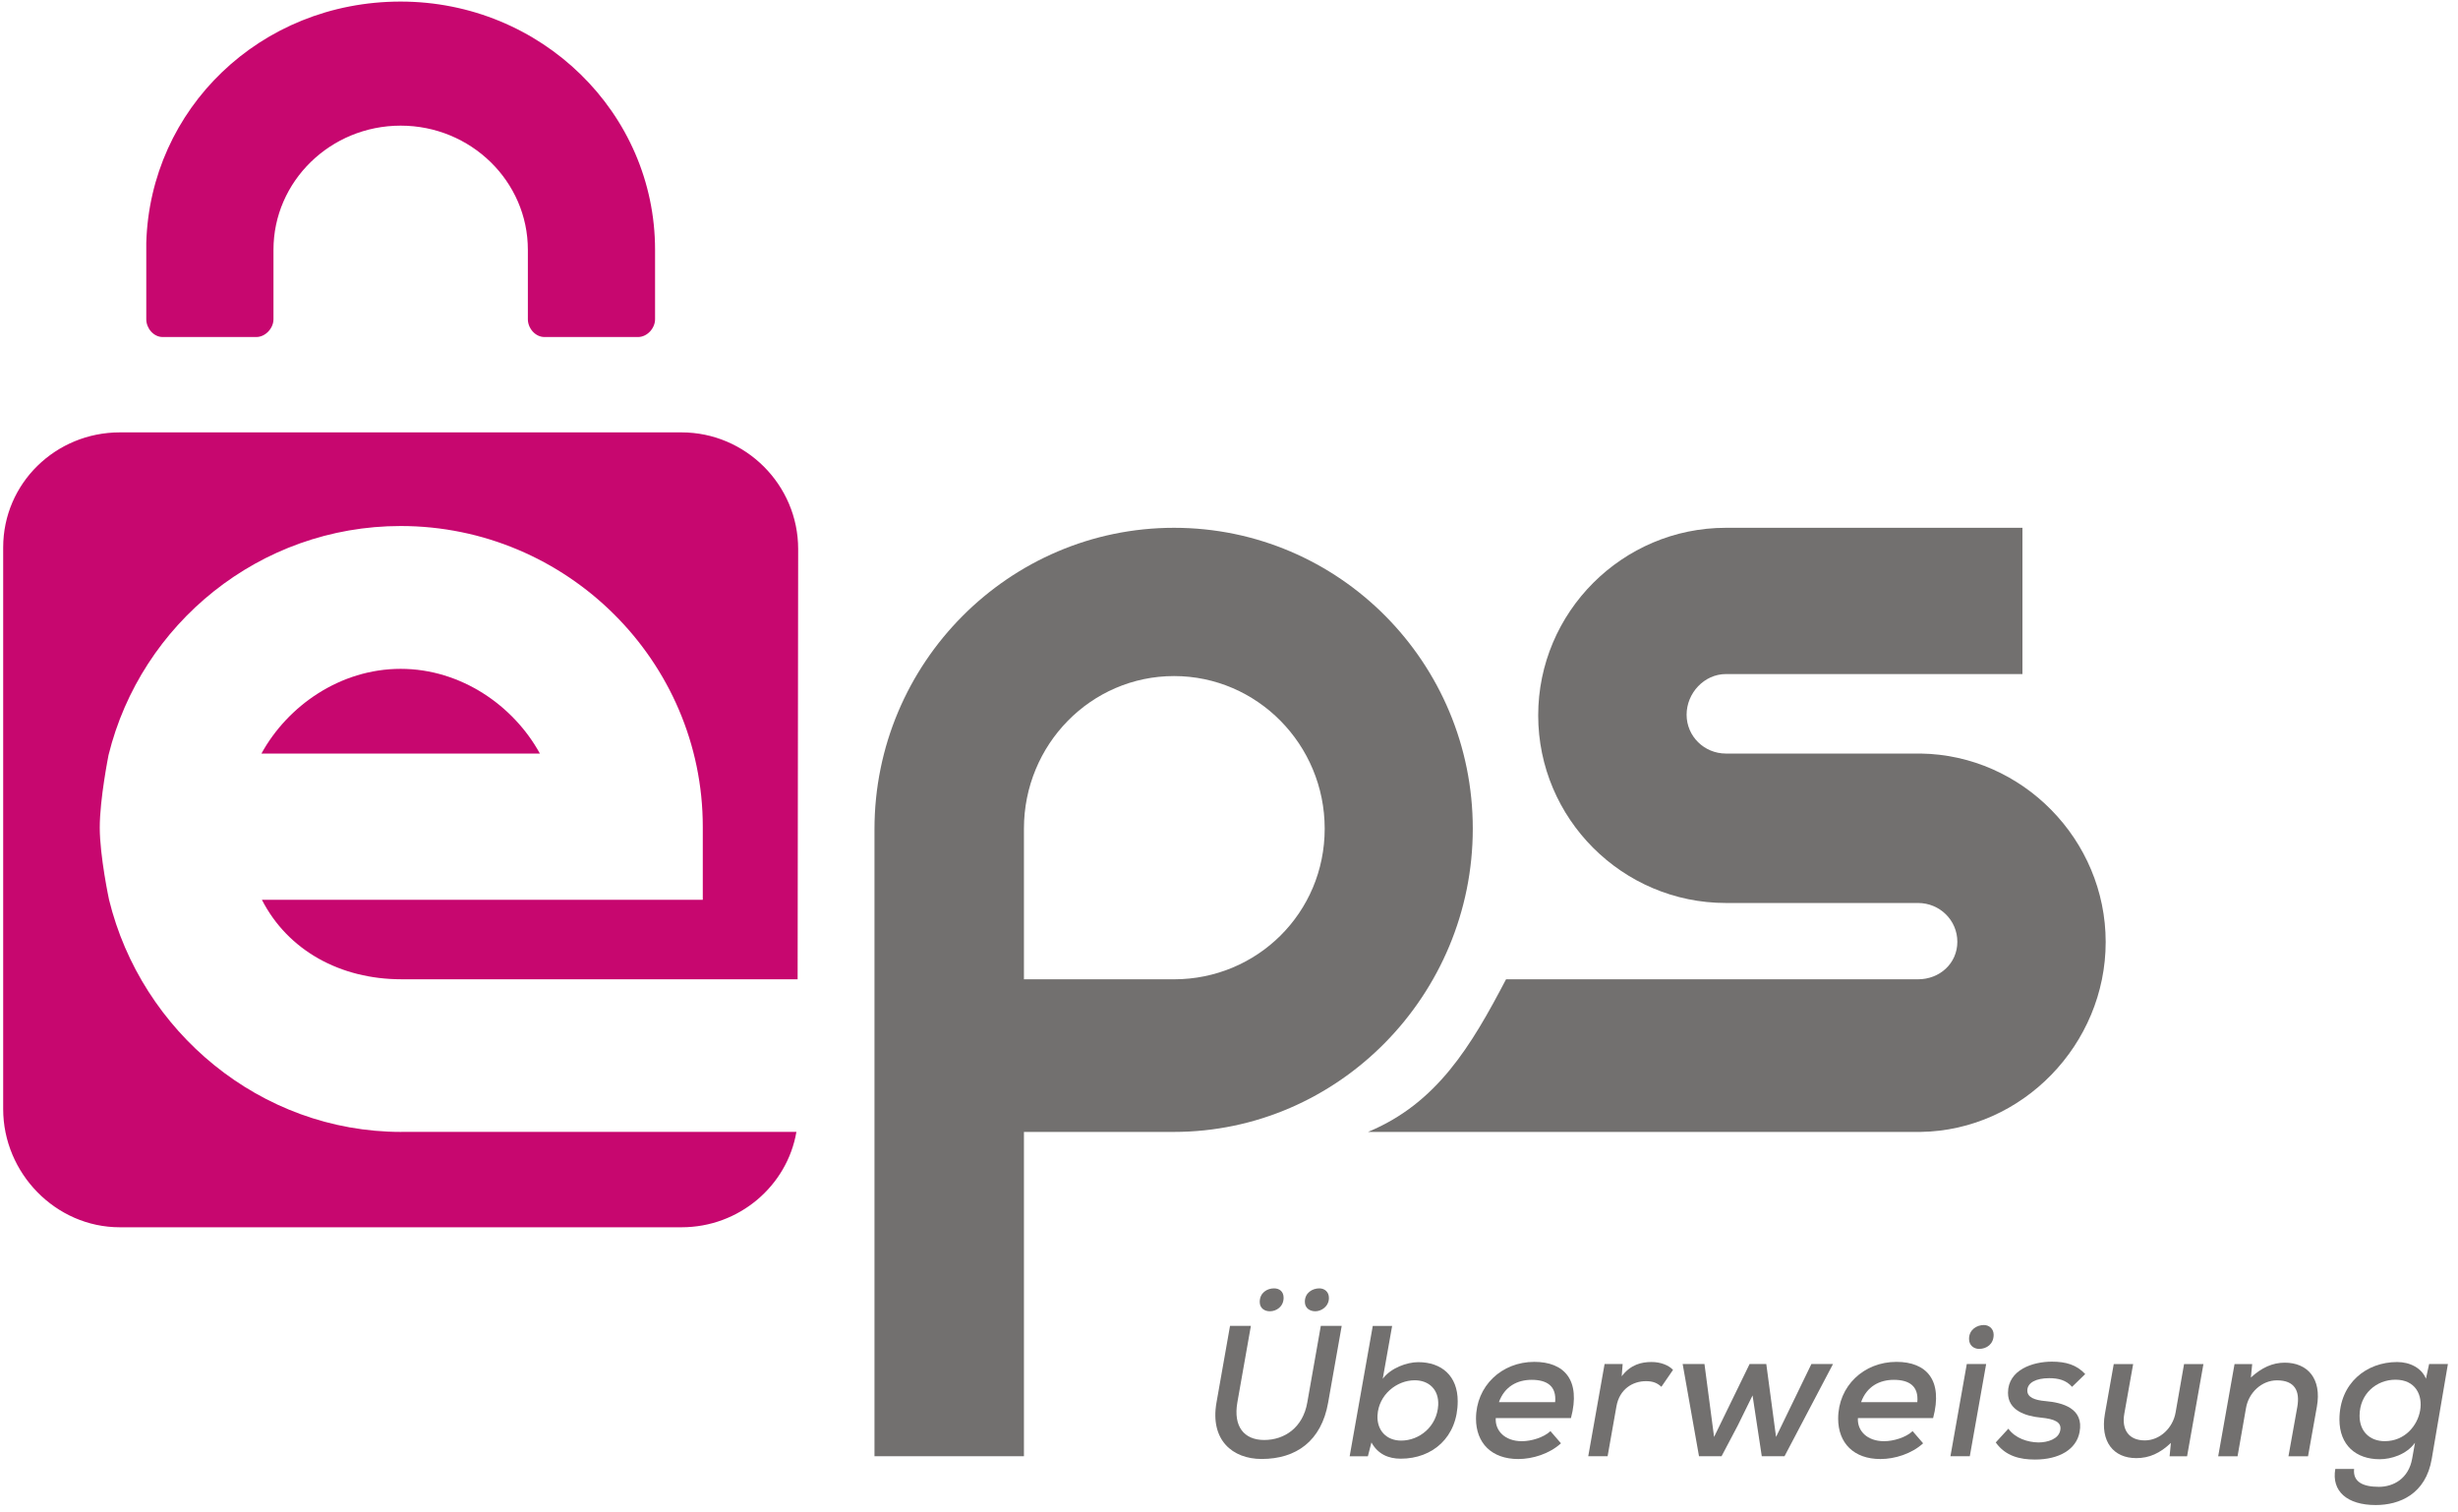
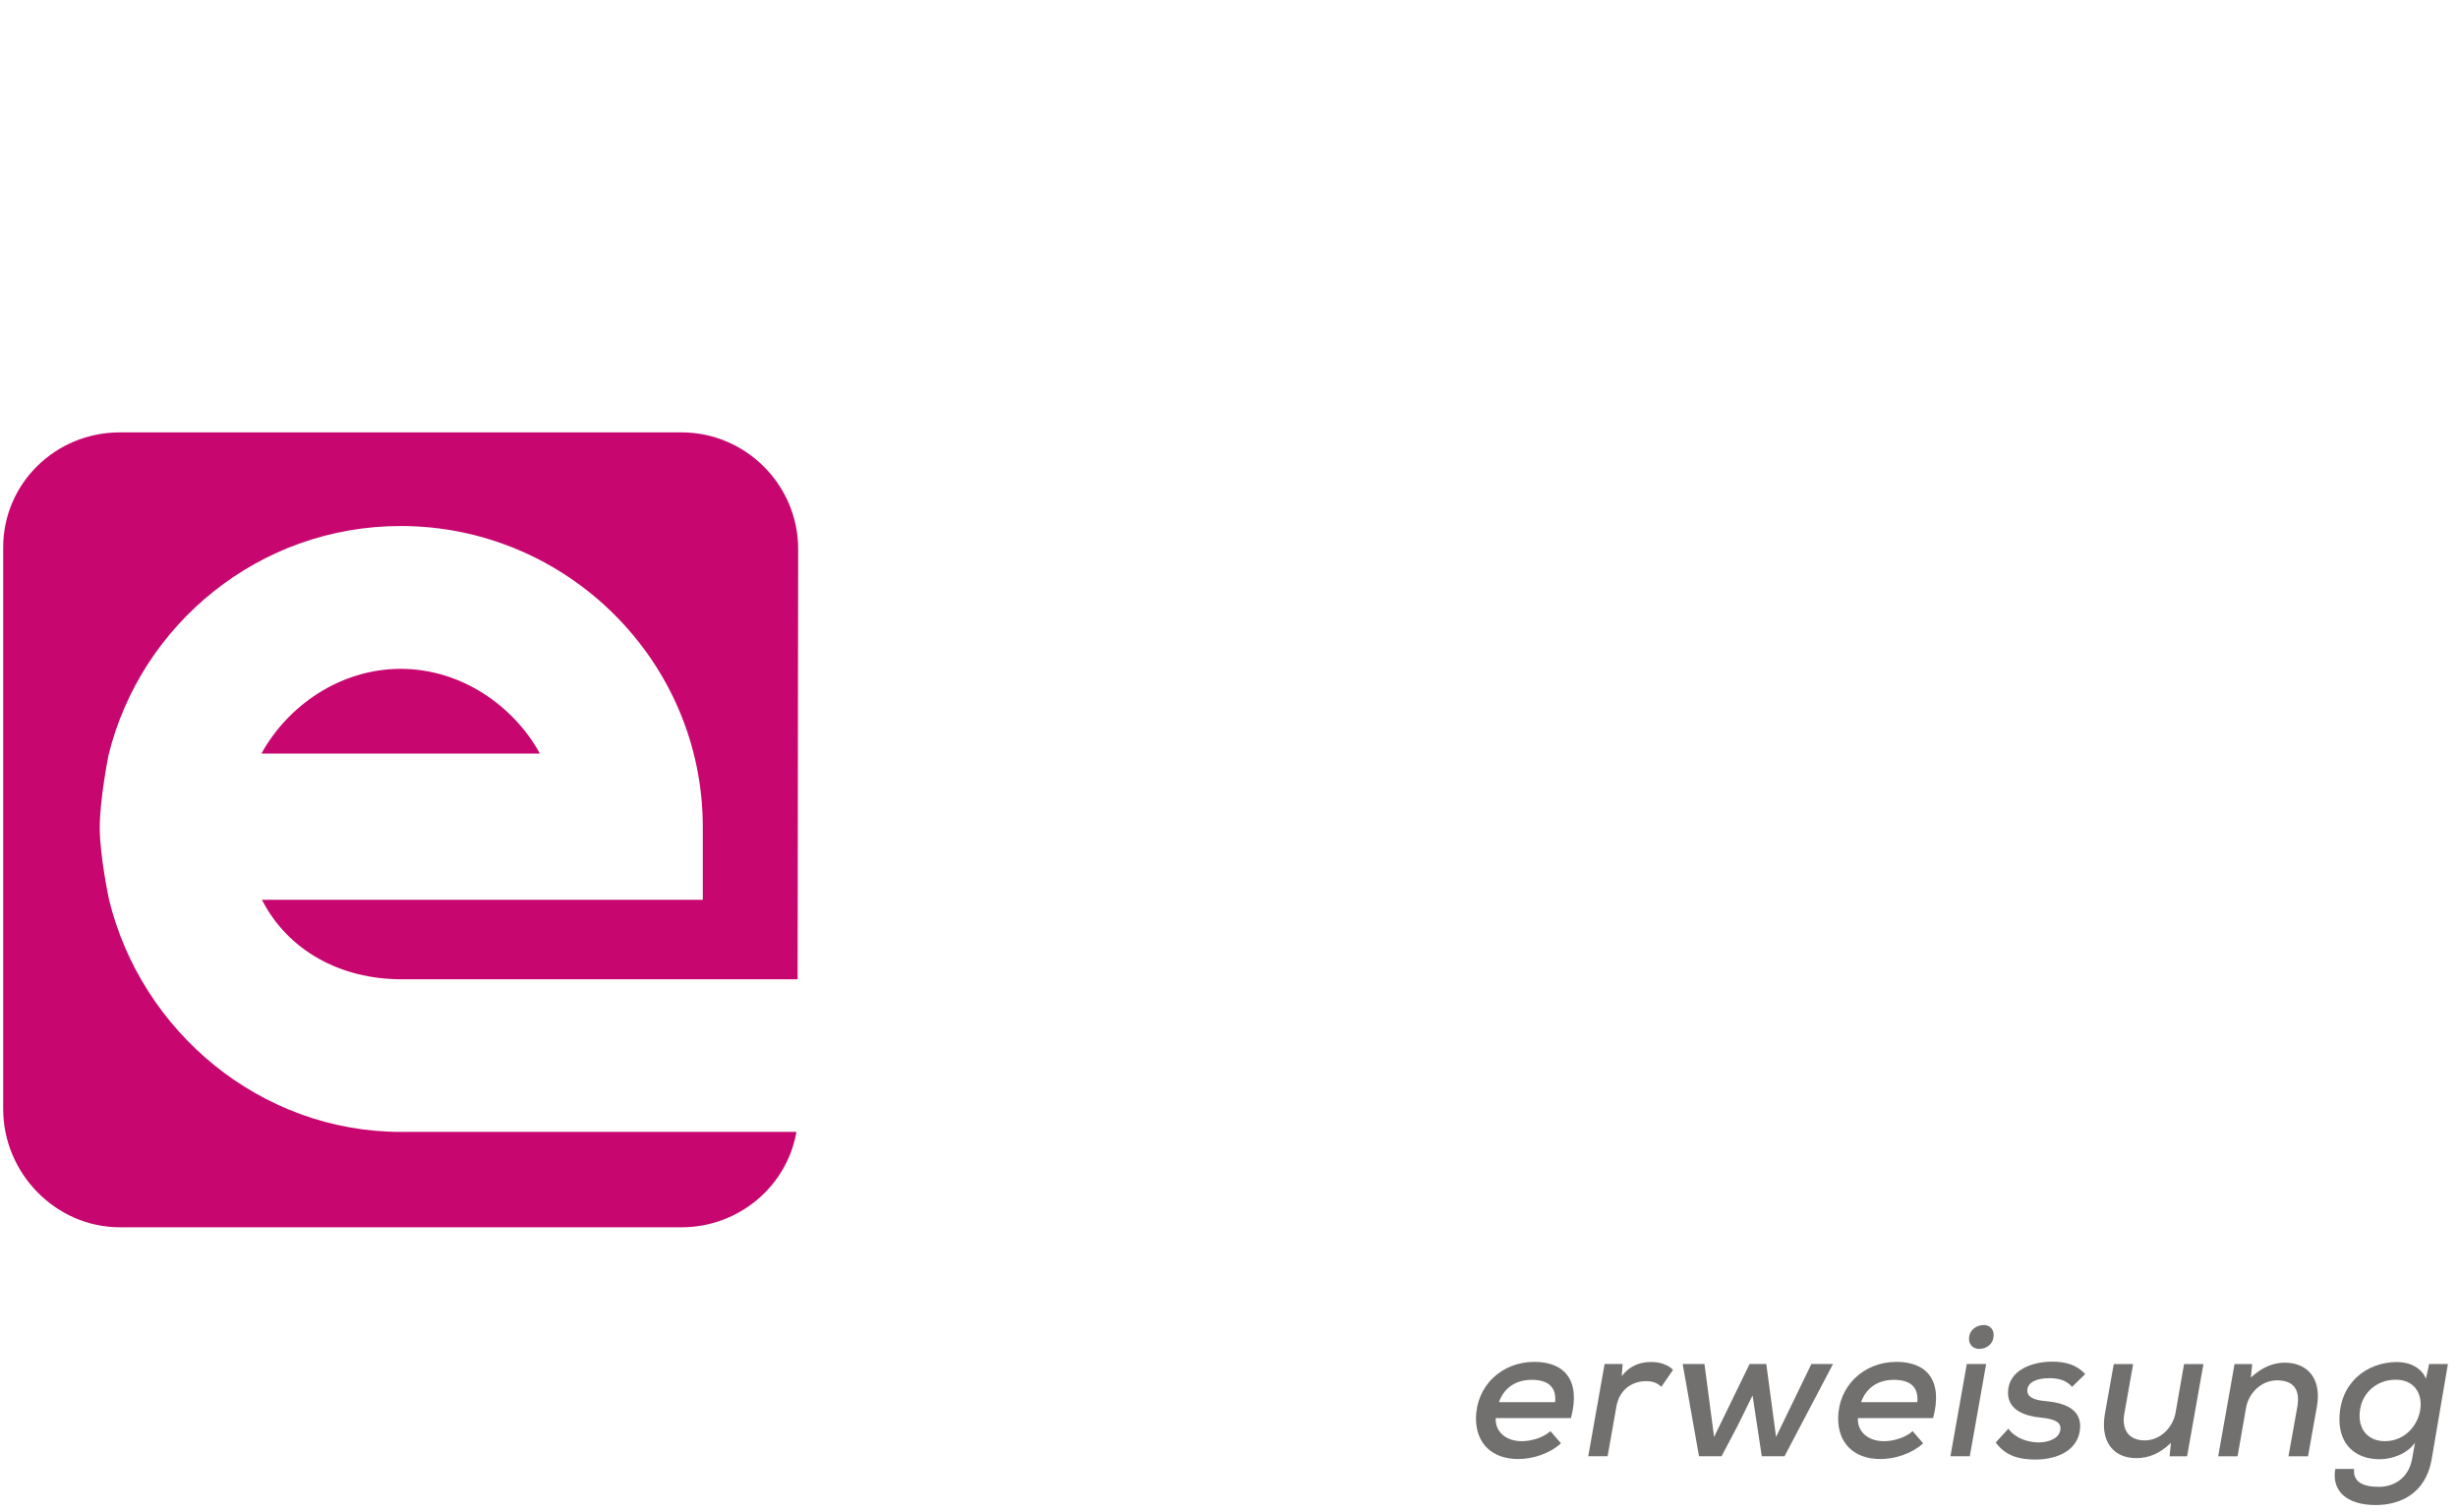
<svg xmlns="http://www.w3.org/2000/svg" xmlns:xlink="http://www.w3.org/1999/xlink" id="Ebene_1" data-name="Ebene 1" viewBox="0 0 293.73 180.38" width="65" height="40">
  <defs>
    <style>
      .cls-1 {
        fill: #c7076f;
      }

      .cls-1, .cls-2 {
        stroke-width: 0px;
      }

      .cls-3 {
        fill: none;
        stroke: #727070;
        stroke-miterlimit: 10;
        stroke-width: 13px;
      }

      .cls-2 {
        fill: #72706f;
      }
    </style>
    <symbol id="EPS-Logo" viewBox="0 0 770 472.85">
      <g>
-         <path class="cls-2" d="M604,236.5h-61.25c-6.81,0-12.36-5.43-12.36-12.22s5.54-12.78,12.36-12.78h93.25v-46h-93.25c-32.55,0-59.03,26.53-59.03,59s26.48,59,59.03,59h60.42c6.81,0,12.36,5.41,12.36,12.2s-5.54,11.8-12.36,11.8h-129.56c-11,21-21.7,39-43.41,48h173.8c32-.46,58.18-27.54,58.18-59.72s-26.18-58.82-58.18-59.28Z" />
        <path class="cls-3" d="M298.41,460.08" />
-         <path class="cls-2" d="M369.2,165.5c-51.91,0-94.2,42.54-94.2,94.8v197.2h47v-102h47.1c51.92,0,94.05-43.1,94.05-95.37s-42.04-94.63-93.95-94.63ZM369.2,307.5h-47.2v-47.37c0-26.47,21.07-48,47.2-48s47.38,21.53,47.38,48-21.25,47.37-47.38,47.37Z" />
        <g>
          <g>
            <path class="cls-1" d="M126.2,355.5c-44.44,0-81.8-31.67-91.91-73.04,0,0-2.92-13.68-2.92-22.69s2.77-22.83,2.77-22.83c10.18-41.27,47.5-72,91.87-72,52.18,0,95,42.42,95,94.6v22.95H82.36c8.19,16,24.74,25,43.84,25h124.63l.17-135.32c0-20.17-16.51-36.68-36.68-36.68H37.68c-20.17,0-36.68,16.01-36.68,36.18v176.64c0,20.17,16.51,37.18,36.68,37.18h176.64c18.11,0,33.21-13,36.13-30h-124.24Z" />
            <path class="cls-1" d="M126,209.86c-19.02,0-35.56,11.64-43.78,26.64h87.56c-8.22-15-24.76-26.64-43.78-26.64Z" />
          </g>
-           <path class="cls-1" d="M206,78.06C206,34.95,170.17,0,125.98,0S47.17,33.81,46,75.93c-.02.18,0,.35,0,.53v23.46c0,2.81,2.28,5.58,5.16,5.58h29.44c2.88,0,5.4-2.77,5.4-5.58v-21.86h0c0-21.53,17.93-39.04,40-39.04s40,17.51,40,39.04v21.86c0,2.81,2.33,5.58,5.21,5.58h29.44c2.88,0,5.35-2.77,5.35-5.58v-21.86h0Z" />
        </g>
        <g>
-           <path class="cls-2" d="M421.93,416.5l-4.26,24.1c-2.13,12.18-10.11,17.76-20.93,17.76-9.16,0-16.26-5.97-14.19-17.74l4.26-24.12h6.56l-4.26,24.1c-1.3,7.51,2.07,11.79,8.45,11.79s12.18-3.9,13.54-11.77l4.26-24.12h6.56ZM396.15,408.96c0,2.01,1.54,2.95,3.19,2.95,2.07,0,4.32-1.48,4.32-4.26,0-1.95-1.3-2.95-3.02-2.95-2.13,0-4.49,1.36-4.49,4.26ZM410.34,408.9c0,2.07,1.6,3.01,3.31,3.01,1.83,0,4.26-1.48,4.26-4.2,0-1.95-1.42-3.01-3.02-3.01-2.13,0-4.55,1.36-4.55,4.2Z" />
-           <path class="cls-2" d="M437.79,416.5l-2.96,16.65c2.54-3.43,7.62-5.24,11.17-5.24,7.33,0,12.41,4.3,12.41,12.28,0,11.29-7.86,18.08-17.91,18.08-3.9,0-7.21-1.45-9.22-5.11l-1.12,4.35h-5.73l7.27-41h6.09ZM433.18,444.6c-.24,4.85,2.9,7.98,7.45,7.98,5.73,0,11.29-4.43,11.65-11.17.24-4.91-2.96-7.8-7.39-7.8-5.67,0-11.35,4.55-11.7,11Z" />
          <path class="cls-2" d="M470.37,445.5c-.24,4,2.9,7.27,8.22,7.27,2.96,0,6.86-1.16,8.98-3.17l3.31,3.83c-3.6,3.31-8.93,4.95-13.42,4.95-8.39,0-13.3-5.03-13.3-12.71,0-10.23,8.04-17.85,18.33-17.85,9.4,0,14.72,5.68,11.53,17.68h-23.65ZM489.05,440.5c.47-5-2.48-7.03-7.39-7.03-4.43,0-8.51,2.03-10.29,7.03h17.68Z" />
          <path class="cls-2" d="M510.28,428.5l-.3,3.85c2.84-3.73,6.27-4.49,9.4-4.49,2.84,0,5.38,1.01,6.74,2.48l-3.66,5.32c-1.3-1.18-2.6-1.77-4.85-1.77-4.2,0-8.33,2.52-9.28,7.9l-2.78,15.7h-6.09l5.14-29h5.67Z" />
          <path class="cls-2" d="M555.45,428.5l3.07,22.93,11.11-22.93h6.8l-15.25,29h-7.15l-2.9-19.13-4.67,9.5-5.08,9.63h-7.09l-5.14-29h6.86l3.02,22.93,11.17-22.93h5.26Z" />
          <path class="cls-2" d="M584.26,445.5c-.24,4,2.9,7.27,8.22,7.27,2.96,0,6.86-1.16,8.98-3.17l3.31,3.83c-3.6,3.31-8.93,4.95-13.42,4.95-8.39,0-13.3-5.03-13.3-12.71,0-10.23,8.04-17.85,18.33-17.85,9.4,0,14.72,5.68,11.53,17.68h-23.65ZM602.94,440.5c.47-5-2.48-7.03-7.39-7.03-4.43,0-8.51,2.03-10.29,7.03h17.68Z" />
          <path class="cls-2" d="M624.59,428.5l-5.14,29h-6.09l5.14-29h6.09ZM619.21,420.6c0,2.07,1.54,3.14,3.19,3.14,2.36,0,4.55-1.54,4.55-4.43,0-1.95-1.48-3.08-3.07-3.08-2.19,0-4.67,1.42-4.67,4.37Z" />
          <path class="cls-2" d="M651.61,435.67c-1.89-2.13-4.32-2.72-7.21-2.72-4.02,0-6.86,1.36-6.86,3.9,0,2.13,2.3,3.02,5.73,3.31,5.32.47,12.12,2.25,10.7,9.75-1,5.44-6.44,8.63-14.01,8.63-4.73,0-9.28-1.06-12.35-5.38l3.96-4.32c2.19,3.01,6.03,4.26,9.46,4.32,2.9,0,6.33-1.06,6.86-3.78.53-2.6-1.77-3.6-6.03-4.02-4.97-.47-10.4-2.3-10.4-7.8,0-7.27,7.86-9.81,13.77-9.81,4.49,0,7.8,1,10.52,3.9l-4.14,4.02Z" />
          <path class="cls-2" d="M670.82,428.5l-2.78,15.62c-.89,4.97,1.36,8.4,6.44,8.4,4.79,0,8.87-3.97,9.69-8.81l2.66-15.2h6.09l-5.14,29h-5.5l.41-4.2c-3.43,3.25-6.8,4.78-10.88,4.78-7.15,0-11.41-5.13-9.87-13.93l2.78-15.65h6.09Z" />
          <path class="cls-2" d="M719.66,457.5l2.78-15.52c.89-5.03-.83-8.35-6.38-8.35-4.85,0-8.93,3.9-9.75,8.69l-2.66,15.19h-6.09l5.14-29h5.55l-.41,4.24c3.37-3.13,6.86-4.68,10.64-4.68,7.09,0,11.71,4.93,10.11,13.86l-2.78,15.58h-6.15Z" />
          <path class="cls-2" d="M740.3,461.5c-.41,4,2.66,5.62,7.8,5.62,4.49,0,9.34-2.51,10.46-8.89l.89-4.98c-2.66,3.72-7.51,5.19-11.11,5.19-7.45,0-12.65-4.43-12.65-12.48,0-11.47,8.51-18.09,18.15-18.09,4.08,0,7.75,1.94,9.05,5.25l1-4.62h5.91l-5.09,29.86c-1.89,11.06-10.11,14.49-17.61,14.49-8.99,0-13.95-4.35-12.71-11.35h5.91ZM742.02,444.78c0,4.96,3.25,7.98,7.92,7.98,12.59,0,15.96-19.33,3.37-19.33-5.97,0-11.29,4.43-11.29,11.35Z" />
        </g>
      </g>
    </symbol>
  </defs>
  <use width="770" height="472.85" transform="scale(.38)" xlink:href="#EPS-Logo" />
</svg>